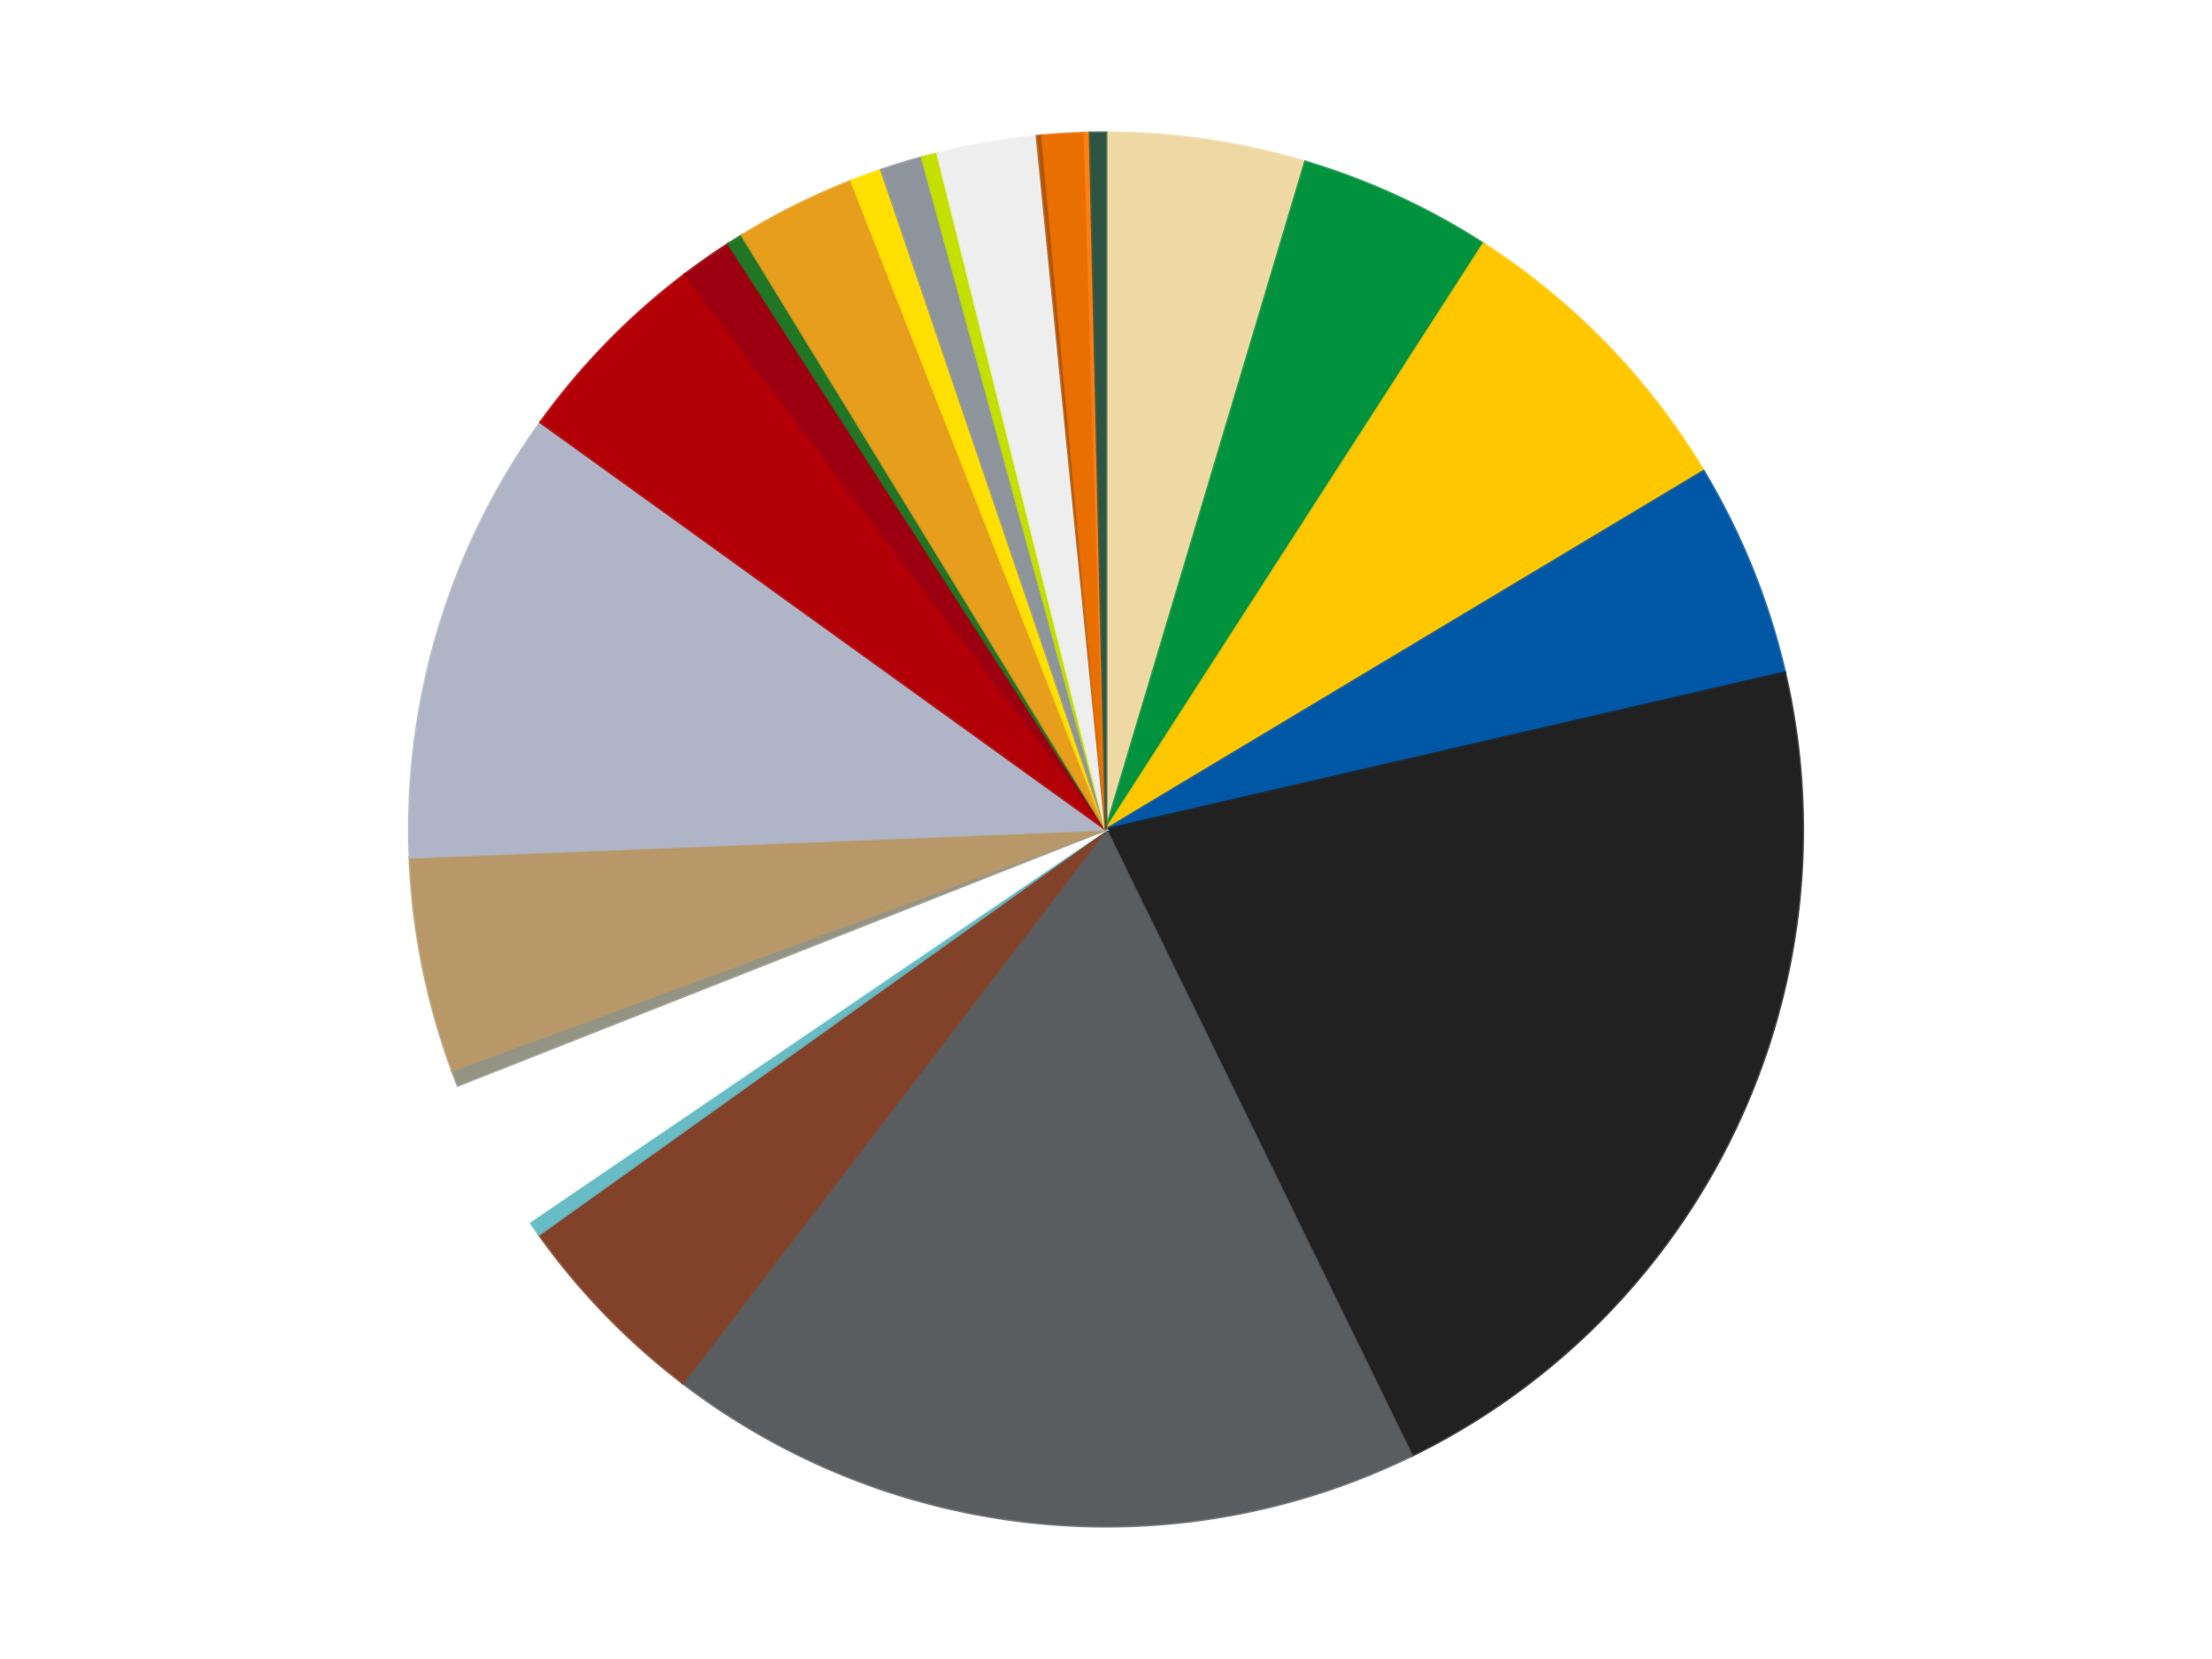
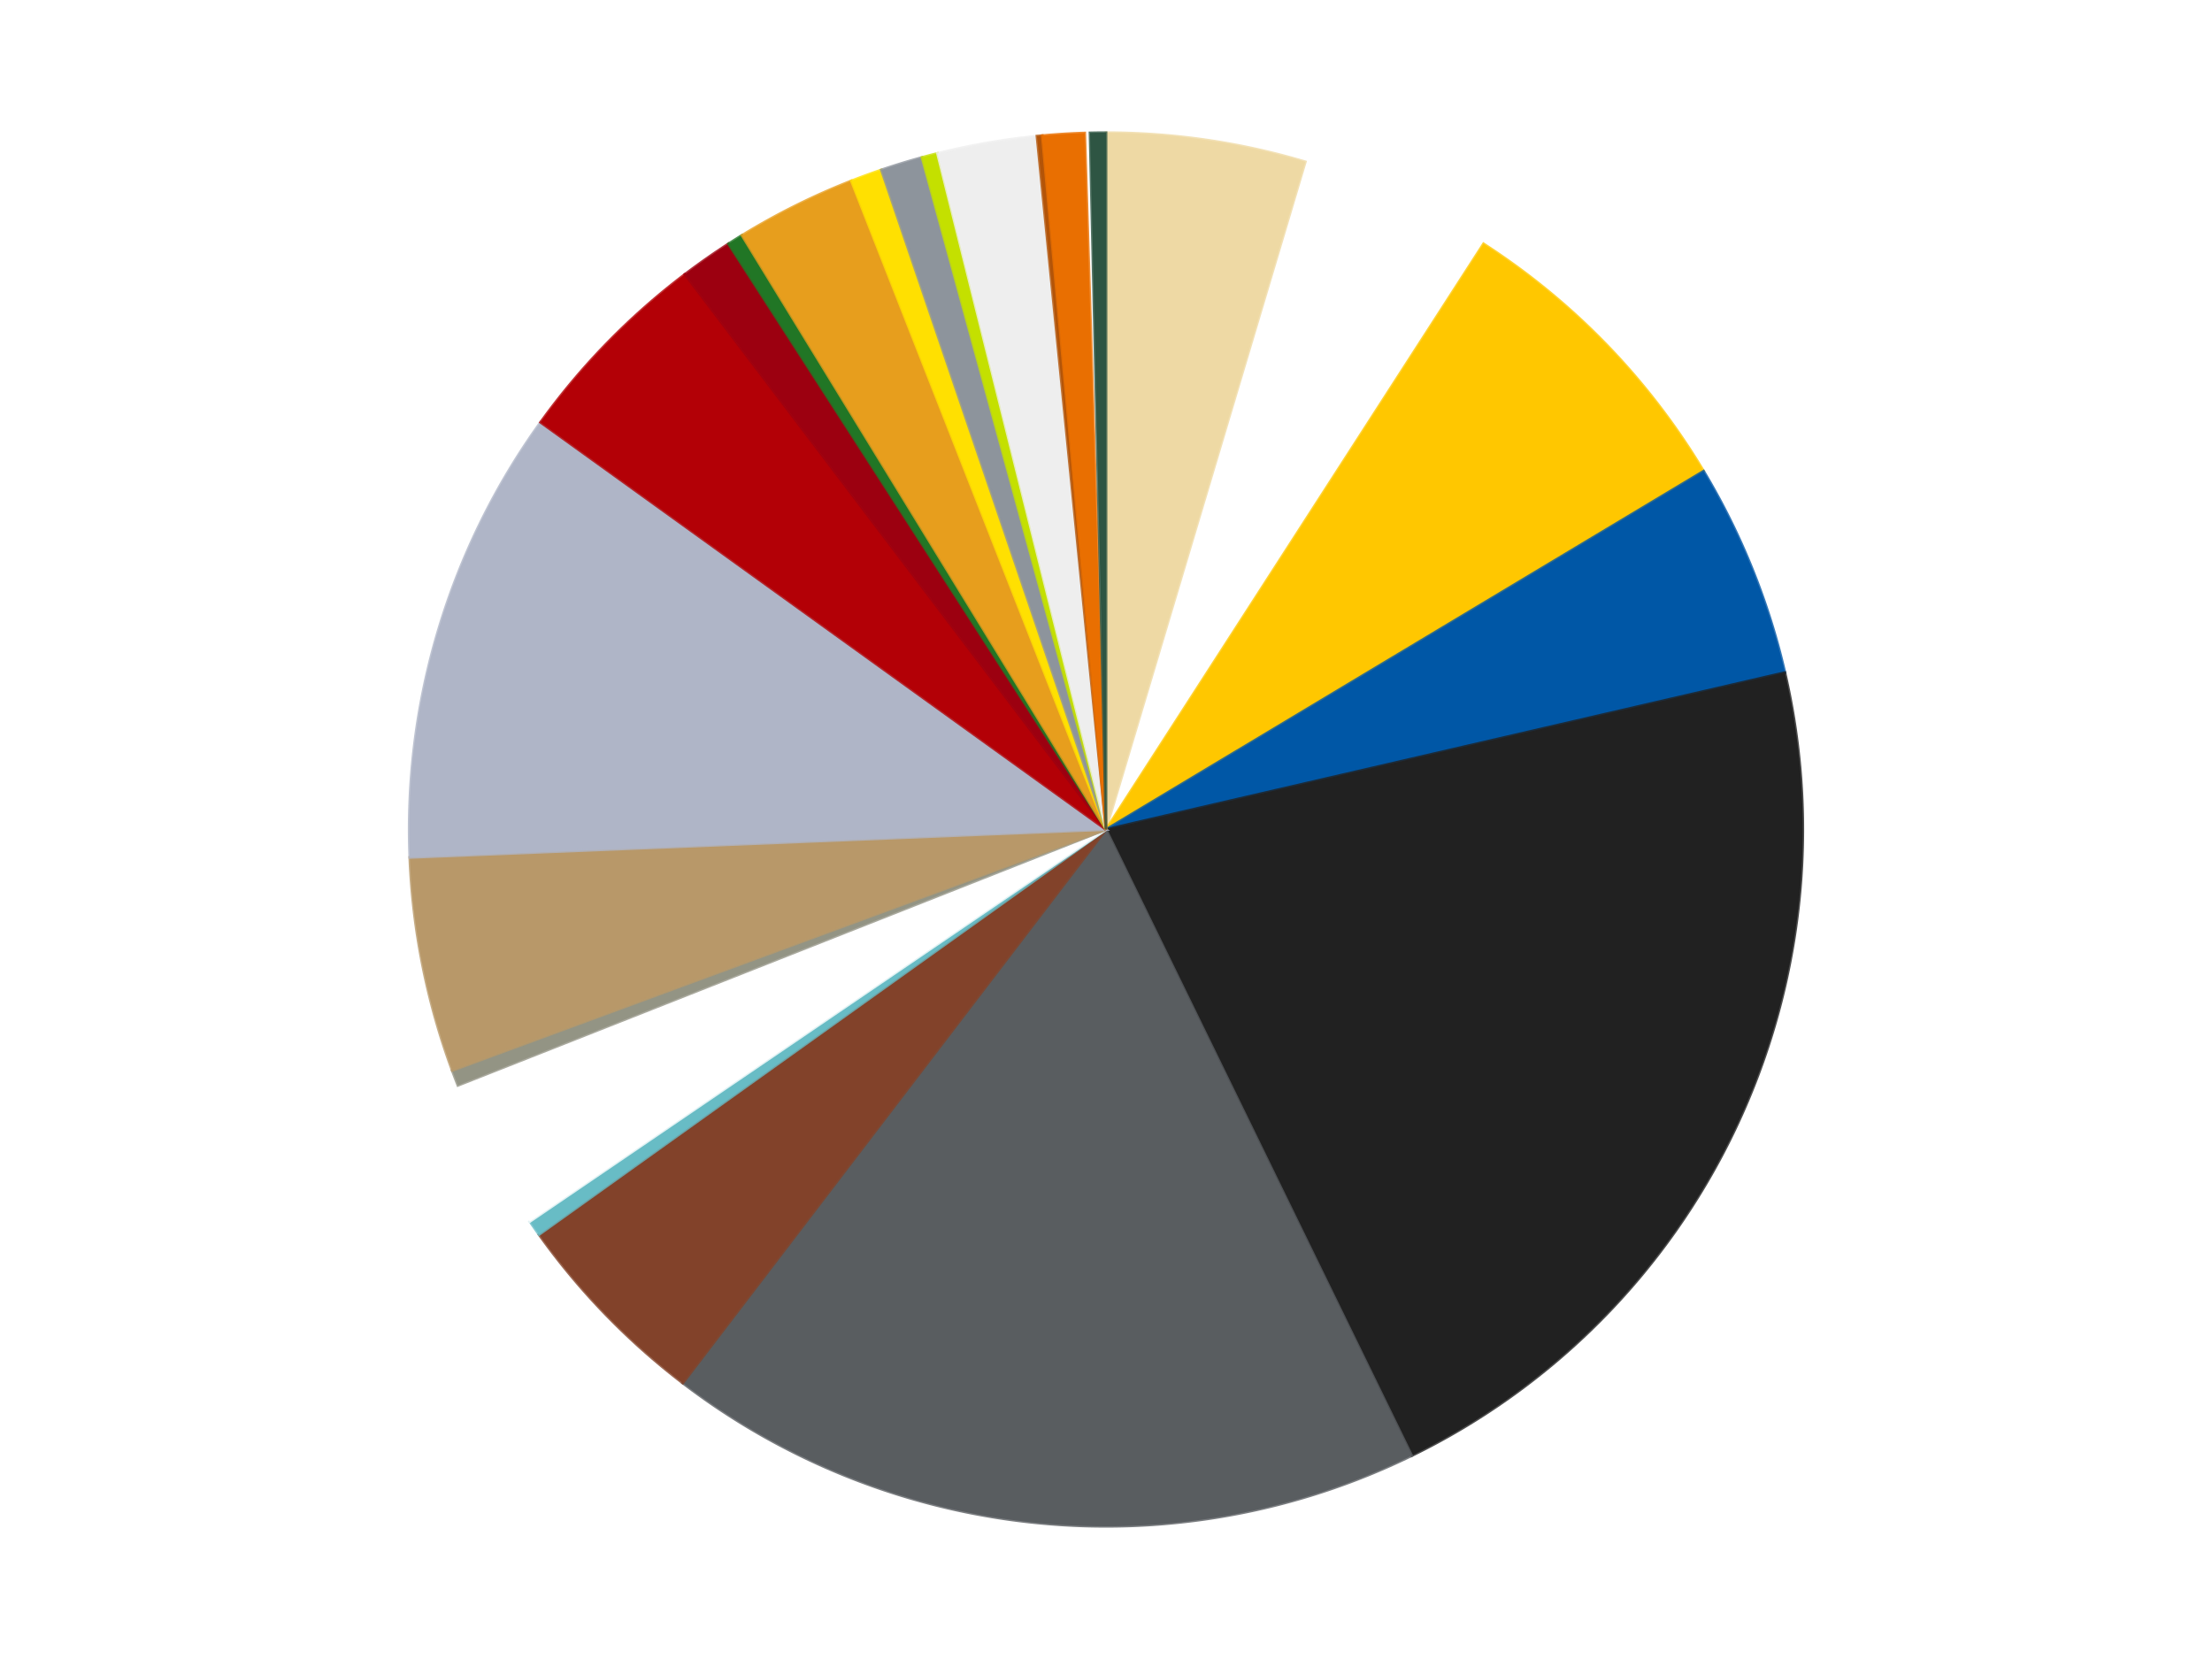
<svg xmlns="http://www.w3.org/2000/svg" xmlns:xlink="http://www.w3.org/1999/xlink" id="chart-ccf5abf3-1796-4eb8-900e-0af4ded32d55" class="pygal-chart" viewBox="0 0 800 600">
  <defs>
    <style type="text/css">#chart-ccf5abf3-1796-4eb8-900e-0af4ded32d55{-webkit-user-select:none;-webkit-font-smoothing:antialiased;font-family:Consolas,"Liberation Mono",Menlo,Courier,monospace}#chart-ccf5abf3-1796-4eb8-900e-0af4ded32d55 .title{font-family:Consolas,"Liberation Mono",Menlo,Courier,monospace;font-size:16px}#chart-ccf5abf3-1796-4eb8-900e-0af4ded32d55 .legends .legend text{font-family:Consolas,"Liberation Mono",Menlo,Courier,monospace;font-size:14px}#chart-ccf5abf3-1796-4eb8-900e-0af4ded32d55 .axis text{font-family:Consolas,"Liberation Mono",Menlo,Courier,monospace;font-size:10px}#chart-ccf5abf3-1796-4eb8-900e-0af4ded32d55 .axis text.major{font-family:Consolas,"Liberation Mono",Menlo,Courier,monospace;font-size:10px}#chart-ccf5abf3-1796-4eb8-900e-0af4ded32d55 .text-overlay text.value{font-family:Consolas,"Liberation Mono",Menlo,Courier,monospace;font-size:16px}#chart-ccf5abf3-1796-4eb8-900e-0af4ded32d55 .text-overlay text.label{font-family:Consolas,"Liberation Mono",Menlo,Courier,monospace;font-size:10px}#chart-ccf5abf3-1796-4eb8-900e-0af4ded32d55 .tooltip{font-family:Consolas,"Liberation Mono",Menlo,Courier,monospace;font-size:14px}#chart-ccf5abf3-1796-4eb8-900e-0af4ded32d55 text.no_data{font-family:Consolas,"Liberation Mono",Menlo,Courier,monospace;font-size:64px}
#chart-ccf5abf3-1796-4eb8-900e-0af4ded32d55{background-color:transparent}#chart-ccf5abf3-1796-4eb8-900e-0af4ded32d55 path,#chart-ccf5abf3-1796-4eb8-900e-0af4ded32d55 line,#chart-ccf5abf3-1796-4eb8-900e-0af4ded32d55 rect,#chart-ccf5abf3-1796-4eb8-900e-0af4ded32d55 circle{-webkit-transition:150ms;-moz-transition:150ms;transition:150ms}#chart-ccf5abf3-1796-4eb8-900e-0af4ded32d55 .graph &gt; .background{fill:transparent}#chart-ccf5abf3-1796-4eb8-900e-0af4ded32d55 .plot &gt; .background{fill:transparent}#chart-ccf5abf3-1796-4eb8-900e-0af4ded32d55 .graph{fill:rgba(0,0,0,.87)}#chart-ccf5abf3-1796-4eb8-900e-0af4ded32d55 text.no_data{fill:rgba(0,0,0,1)}#chart-ccf5abf3-1796-4eb8-900e-0af4ded32d55 .title{fill:rgba(0,0,0,1)}#chart-ccf5abf3-1796-4eb8-900e-0af4ded32d55 .legends .legend text{fill:rgba(0,0,0,.87)}#chart-ccf5abf3-1796-4eb8-900e-0af4ded32d55 .legends .legend:hover text{fill:rgba(0,0,0,1)}#chart-ccf5abf3-1796-4eb8-900e-0af4ded32d55 .axis .line{stroke:rgba(0,0,0,1)}#chart-ccf5abf3-1796-4eb8-900e-0af4ded32d55 .axis .guide.line{stroke:rgba(0,0,0,.54)}#chart-ccf5abf3-1796-4eb8-900e-0af4ded32d55 .axis .major.line{stroke:rgba(0,0,0,.87)}#chart-ccf5abf3-1796-4eb8-900e-0af4ded32d55 .axis text.major{fill:rgba(0,0,0,1)}#chart-ccf5abf3-1796-4eb8-900e-0af4ded32d55 .axis.y .guides:hover .guide.line,#chart-ccf5abf3-1796-4eb8-900e-0af4ded32d55 .line-graph .axis.x .guides:hover .guide.line,#chart-ccf5abf3-1796-4eb8-900e-0af4ded32d55 .stackedline-graph .axis.x .guides:hover .guide.line,#chart-ccf5abf3-1796-4eb8-900e-0af4ded32d55 .xy-graph .axis.x .guides:hover .guide.line{stroke:rgba(0,0,0,1)}#chart-ccf5abf3-1796-4eb8-900e-0af4ded32d55 .axis .guides:hover text{fill:rgba(0,0,0,1)}#chart-ccf5abf3-1796-4eb8-900e-0af4ded32d55 .reactive{fill-opacity:1.0;stroke-opacity:.8;stroke-width:1}#chart-ccf5abf3-1796-4eb8-900e-0af4ded32d55 .ci{stroke:rgba(0,0,0,.87)}#chart-ccf5abf3-1796-4eb8-900e-0af4ded32d55 .reactive.active,#chart-ccf5abf3-1796-4eb8-900e-0af4ded32d55 .active .reactive{fill-opacity:0.6;stroke-opacity:.9;stroke-width:4}#chart-ccf5abf3-1796-4eb8-900e-0af4ded32d55 .ci .reactive.active{stroke-width:1.5}#chart-ccf5abf3-1796-4eb8-900e-0af4ded32d55 .series text{fill:rgba(0,0,0,1)}#chart-ccf5abf3-1796-4eb8-900e-0af4ded32d55 .tooltip rect{fill:transparent;stroke:rgba(0,0,0,1);-webkit-transition:opacity 150ms;-moz-transition:opacity 150ms;transition:opacity 150ms}#chart-ccf5abf3-1796-4eb8-900e-0af4ded32d55 .tooltip .label{fill:rgba(0,0,0,.87)}#chart-ccf5abf3-1796-4eb8-900e-0af4ded32d55 .tooltip .label{fill:rgba(0,0,0,.87)}#chart-ccf5abf3-1796-4eb8-900e-0af4ded32d55 .tooltip .legend{font-size:.8em;fill:rgba(0,0,0,.54)}#chart-ccf5abf3-1796-4eb8-900e-0af4ded32d55 .tooltip .x_label{font-size:.6em;fill:rgba(0,0,0,1)}#chart-ccf5abf3-1796-4eb8-900e-0af4ded32d55 .tooltip .xlink{font-size:.5em;text-decoration:underline}#chart-ccf5abf3-1796-4eb8-900e-0af4ded32d55 .tooltip .value{font-size:1.5em}#chart-ccf5abf3-1796-4eb8-900e-0af4ded32d55 .bound{font-size:.5em}#chart-ccf5abf3-1796-4eb8-900e-0af4ded32d55 .max-value{font-size:.75em;fill:rgba(0,0,0,.54)}#chart-ccf5abf3-1796-4eb8-900e-0af4ded32d55 .map-element{fill:transparent;stroke:rgba(0,0,0,.54) !important}#chart-ccf5abf3-1796-4eb8-900e-0af4ded32d55 .map-element .reactive{fill-opacity:inherit;stroke-opacity:inherit}#chart-ccf5abf3-1796-4eb8-900e-0af4ded32d55 .color-0,#chart-ccf5abf3-1796-4eb8-900e-0af4ded32d55 .color-0 a:visited{stroke:#f44336;fill:#f44336}#chart-ccf5abf3-1796-4eb8-900e-0af4ded32d55 .color-1,#chart-ccf5abf3-1796-4eb8-900e-0af4ded32d55 .color-1 a:visited{stroke:#3f51b5;fill:#3f51b5}#chart-ccf5abf3-1796-4eb8-900e-0af4ded32d55 .color-2,#chart-ccf5abf3-1796-4eb8-900e-0af4ded32d55 .color-2 a:visited{stroke:#009688;fill:#009688}#chart-ccf5abf3-1796-4eb8-900e-0af4ded32d55 .color-3,#chart-ccf5abf3-1796-4eb8-900e-0af4ded32d55 .color-3 a:visited{stroke:#ffc107;fill:#ffc107}#chart-ccf5abf3-1796-4eb8-900e-0af4ded32d55 .color-4,#chart-ccf5abf3-1796-4eb8-900e-0af4ded32d55 .color-4 a:visited{stroke:#ff5722;fill:#ff5722}#chart-ccf5abf3-1796-4eb8-900e-0af4ded32d55 .color-5,#chart-ccf5abf3-1796-4eb8-900e-0af4ded32d55 .color-5 a:visited{stroke:#9c27b0;fill:#9c27b0}#chart-ccf5abf3-1796-4eb8-900e-0af4ded32d55 .color-6,#chart-ccf5abf3-1796-4eb8-900e-0af4ded32d55 .color-6 a:visited{stroke:#03a9f4;fill:#03a9f4}#chart-ccf5abf3-1796-4eb8-900e-0af4ded32d55 .color-7,#chart-ccf5abf3-1796-4eb8-900e-0af4ded32d55 .color-7 a:visited{stroke:#8bc34a;fill:#8bc34a}#chart-ccf5abf3-1796-4eb8-900e-0af4ded32d55 .color-8,#chart-ccf5abf3-1796-4eb8-900e-0af4ded32d55 .color-8 a:visited{stroke:#ff9800;fill:#ff9800}#chart-ccf5abf3-1796-4eb8-900e-0af4ded32d55 .color-9,#chart-ccf5abf3-1796-4eb8-900e-0af4ded32d55 .color-9 a:visited{stroke:#e91e63;fill:#e91e63}#chart-ccf5abf3-1796-4eb8-900e-0af4ded32d55 .color-10,#chart-ccf5abf3-1796-4eb8-900e-0af4ded32d55 .color-10 a:visited{stroke:#2196f3;fill:#2196f3}#chart-ccf5abf3-1796-4eb8-900e-0af4ded32d55 .color-11,#chart-ccf5abf3-1796-4eb8-900e-0af4ded32d55 .color-11 a:visited{stroke:#4caf50;fill:#4caf50}#chart-ccf5abf3-1796-4eb8-900e-0af4ded32d55 .color-12,#chart-ccf5abf3-1796-4eb8-900e-0af4ded32d55 .color-12 a:visited{stroke:#ffeb3b;fill:#ffeb3b}#chart-ccf5abf3-1796-4eb8-900e-0af4ded32d55 .color-13,#chart-ccf5abf3-1796-4eb8-900e-0af4ded32d55 .color-13 a:visited{stroke:#673ab7;fill:#673ab7}#chart-ccf5abf3-1796-4eb8-900e-0af4ded32d55 .color-14,#chart-ccf5abf3-1796-4eb8-900e-0af4ded32d55 .color-14 a:visited{stroke:#00bcd4;fill:#00bcd4}#chart-ccf5abf3-1796-4eb8-900e-0af4ded32d55 .color-15,#chart-ccf5abf3-1796-4eb8-900e-0af4ded32d55 .color-15 a:visited{stroke:#cddc39;fill:#cddc39}#chart-ccf5abf3-1796-4eb8-900e-0af4ded32d55 .color-16,#chart-ccf5abf3-1796-4eb8-900e-0af4ded32d55 .color-16 a:visited{stroke:#9e9e9e;fill:#9e9e9e}#chart-ccf5abf3-1796-4eb8-900e-0af4ded32d55 .color-17,#chart-ccf5abf3-1796-4eb8-900e-0af4ded32d55 .color-17 a:visited{stroke:#607d8b;fill:#607d8b}#chart-ccf5abf3-1796-4eb8-900e-0af4ded32d55 .color-18,#chart-ccf5abf3-1796-4eb8-900e-0af4ded32d55 .color-18 a:visited{stroke:#7b0f07;fill:#7b0f07}#chart-ccf5abf3-1796-4eb8-900e-0af4ded32d55 .color-19,#chart-ccf5abf3-1796-4eb8-900e-0af4ded32d55 .color-19 a:visited{stroke:#141938;fill:#141938}#chart-ccf5abf3-1796-4eb8-900e-0af4ded32d55 .color-20,#chart-ccf5abf3-1796-4eb8-900e-0af4ded32d55 .color-20 a:visited{stroke:#000000;fill:#000000}#chart-ccf5abf3-1796-4eb8-900e-0af4ded32d55 .color-21,#chart-ccf5abf3-1796-4eb8-900e-0af4ded32d55 .color-21 a:visited{stroke:#5e4600;fill:#5e4600}#chart-ccf5abf3-1796-4eb8-900e-0af4ded32d55 .color-22,#chart-ccf5abf3-1796-4eb8-900e-0af4ded32d55 .color-22 a:visited{stroke:#791d00;fill:#791d00}#chart-ccf5abf3-1796-4eb8-900e-0af4ded32d55 .color-23,#chart-ccf5abf3-1796-4eb8-900e-0af4ded32d55 .color-23 a:visited{stroke:#220826;fill:#220826}#chart-ccf5abf3-1796-4eb8-900e-0af4ded32d55 .text-overlay .color-0 text{fill:black}#chart-ccf5abf3-1796-4eb8-900e-0af4ded32d55 .text-overlay .color-1 text{fill:black}#chart-ccf5abf3-1796-4eb8-900e-0af4ded32d55 .text-overlay .color-2 text{fill:black}#chart-ccf5abf3-1796-4eb8-900e-0af4ded32d55 .text-overlay .color-3 text{fill:black}#chart-ccf5abf3-1796-4eb8-900e-0af4ded32d55 .text-overlay .color-4 text{fill:black}#chart-ccf5abf3-1796-4eb8-900e-0af4ded32d55 .text-overlay .color-5 text{fill:black}#chart-ccf5abf3-1796-4eb8-900e-0af4ded32d55 .text-overlay .color-6 text{fill:black}#chart-ccf5abf3-1796-4eb8-900e-0af4ded32d55 .text-overlay .color-7 text{fill:black}#chart-ccf5abf3-1796-4eb8-900e-0af4ded32d55 .text-overlay .color-8 text{fill:black}#chart-ccf5abf3-1796-4eb8-900e-0af4ded32d55 .text-overlay .color-9 text{fill:black}#chart-ccf5abf3-1796-4eb8-900e-0af4ded32d55 .text-overlay .color-10 text{fill:black}#chart-ccf5abf3-1796-4eb8-900e-0af4ded32d55 .text-overlay .color-11 text{fill:black}#chart-ccf5abf3-1796-4eb8-900e-0af4ded32d55 .text-overlay .color-12 text{fill:black}#chart-ccf5abf3-1796-4eb8-900e-0af4ded32d55 .text-overlay .color-13 text{fill:black}#chart-ccf5abf3-1796-4eb8-900e-0af4ded32d55 .text-overlay .color-14 text{fill:black}#chart-ccf5abf3-1796-4eb8-900e-0af4ded32d55 .text-overlay .color-15 text{fill:black}#chart-ccf5abf3-1796-4eb8-900e-0af4ded32d55 .text-overlay .color-16 text{fill:black}#chart-ccf5abf3-1796-4eb8-900e-0af4ded32d55 .text-overlay .color-17 text{fill:black}#chart-ccf5abf3-1796-4eb8-900e-0af4ded32d55 .text-overlay .color-18 text{fill:black}#chart-ccf5abf3-1796-4eb8-900e-0af4ded32d55 .text-overlay .color-19 text{fill:white}#chart-ccf5abf3-1796-4eb8-900e-0af4ded32d55 .text-overlay .color-20 text{fill:white}#chart-ccf5abf3-1796-4eb8-900e-0af4ded32d55 .text-overlay .color-21 text{fill:black}#chart-ccf5abf3-1796-4eb8-900e-0af4ded32d55 .text-overlay .color-22 text{fill:black}#chart-ccf5abf3-1796-4eb8-900e-0af4ded32d55 .text-overlay .color-23 text{fill:white}
#chart-ccf5abf3-1796-4eb8-900e-0af4ded32d55 text.no_data{text-anchor:middle}#chart-ccf5abf3-1796-4eb8-900e-0af4ded32d55 .guide.line{fill:none}#chart-ccf5abf3-1796-4eb8-900e-0af4ded32d55 .centered{text-anchor:middle}#chart-ccf5abf3-1796-4eb8-900e-0af4ded32d55 .title{text-anchor:middle}#chart-ccf5abf3-1796-4eb8-900e-0af4ded32d55 .legends .legend text{fill-opacity:1}#chart-ccf5abf3-1796-4eb8-900e-0af4ded32d55 .axis.x text{text-anchor:middle}#chart-ccf5abf3-1796-4eb8-900e-0af4ded32d55 .axis.x:not(.web) text[transform]{text-anchor:start}#chart-ccf5abf3-1796-4eb8-900e-0af4ded32d55 .axis.x:not(.web) text[transform].backwards{text-anchor:end}#chart-ccf5abf3-1796-4eb8-900e-0af4ded32d55 .axis.y text{text-anchor:end}#chart-ccf5abf3-1796-4eb8-900e-0af4ded32d55 .axis.y text[transform].backwards{text-anchor:start}#chart-ccf5abf3-1796-4eb8-900e-0af4ded32d55 .axis.y2 text{text-anchor:start}#chart-ccf5abf3-1796-4eb8-900e-0af4ded32d55 .axis.y2 text[transform].backwards{text-anchor:end}#chart-ccf5abf3-1796-4eb8-900e-0af4ded32d55 .axis .guide.line{stroke-dasharray:4,4;stroke:black}#chart-ccf5abf3-1796-4eb8-900e-0af4ded32d55 .axis .major.guide.line{stroke-dasharray:6,6;stroke:black}#chart-ccf5abf3-1796-4eb8-900e-0af4ded32d55 .horizontal .axis.y .guide.line,#chart-ccf5abf3-1796-4eb8-900e-0af4ded32d55 .horizontal .axis.y2 .guide.line,#chart-ccf5abf3-1796-4eb8-900e-0af4ded32d55 .vertical .axis.x .guide.line{opacity:0}#chart-ccf5abf3-1796-4eb8-900e-0af4ded32d55 .horizontal .axis.always_show .guide.line,#chart-ccf5abf3-1796-4eb8-900e-0af4ded32d55 .vertical .axis.always_show .guide.line{opacity:1 !important}#chart-ccf5abf3-1796-4eb8-900e-0af4ded32d55 .axis.y .guides:hover .guide.line,#chart-ccf5abf3-1796-4eb8-900e-0af4ded32d55 .axis.y2 .guides:hover .guide.line,#chart-ccf5abf3-1796-4eb8-900e-0af4ded32d55 .axis.x .guides:hover .guide.line{opacity:1}#chart-ccf5abf3-1796-4eb8-900e-0af4ded32d55 .axis .guides:hover text{opacity:1}#chart-ccf5abf3-1796-4eb8-900e-0af4ded32d55 .nofill{fill:none}#chart-ccf5abf3-1796-4eb8-900e-0af4ded32d55 .subtle-fill{fill-opacity:.2}#chart-ccf5abf3-1796-4eb8-900e-0af4ded32d55 .dot{stroke-width:1px;fill-opacity:1;stroke-opacity:1}#chart-ccf5abf3-1796-4eb8-900e-0af4ded32d55 .dot.active{stroke-width:5px}#chart-ccf5abf3-1796-4eb8-900e-0af4ded32d55 .dot.negative{fill:transparent}#chart-ccf5abf3-1796-4eb8-900e-0af4ded32d55 text,#chart-ccf5abf3-1796-4eb8-900e-0af4ded32d55 tspan{stroke:none !important}#chart-ccf5abf3-1796-4eb8-900e-0af4ded32d55 .series text.active{opacity:1}#chart-ccf5abf3-1796-4eb8-900e-0af4ded32d55 .tooltip rect{fill-opacity:.95;stroke-width:.5}#chart-ccf5abf3-1796-4eb8-900e-0af4ded32d55 .tooltip text{fill-opacity:1}#chart-ccf5abf3-1796-4eb8-900e-0af4ded32d55 .showable{visibility:hidden}#chart-ccf5abf3-1796-4eb8-900e-0af4ded32d55 .showable.shown{visibility:visible}#chart-ccf5abf3-1796-4eb8-900e-0af4ded32d55 .gauge-background{fill:rgba(229,229,229,1);stroke:none}#chart-ccf5abf3-1796-4eb8-900e-0af4ded32d55 .bg-lines{stroke:transparent;stroke-width:2px}</style>
    <script type="text/javascript">window.pygal = window.pygal || {};window.pygal.config = window.pygal.config || {};window.pygal.config['ccf5abf3-1796-4eb8-900e-0af4ded32d55'] = {"allow_interruptions": false, "box_mode": "extremes", "classes": ["pygal-chart"], "css": ["file://style.css", "file://graph.css"], "defs": [], "disable_xml_declaration": false, "dots_size": 2.5, "dynamic_print_values": false, "explicit_size": false, "fill": false, "force_uri_protocol": "https", "formatter": null, "half_pie": false, "height": 600, "include_x_axis": false, "inner_radius": 0, "interpolate": null, "interpolation_parameters": {}, "interpolation_precision": 250, "inverse_y_axis": false, "js": ["//kozea.github.io/pygal.js/2.0.x/pygal-tooltips.min.js"], "legend_at_bottom": false, "legend_at_bottom_columns": null, "legend_box_size": 12, "logarithmic": false, "margin": 20, "margin_bottom": null, "margin_left": null, "margin_right": null, "margin_top": null, "max_scale": 16, "min_scale": 4, "missing_value_fill_truncation": "x", "no_data_text": "No data", "no_prefix": false, "order_min": null, "pretty_print": false, "print_labels": false, "print_values": false, "print_values_position": "center", "print_zeroes": true, "range": null, "rounded_bars": null, "secondary_range": null, "show_dots": true, "show_legend": false, "show_minor_x_labels": true, "show_minor_y_labels": true, "show_only_major_dots": false, "show_x_guides": false, "show_x_labels": true, "show_y_guides": true, "show_y_labels": true, "spacing": 10, "stack_from_top": false, "strict": false, "stroke": true, "stroke_style": null, "style": {"background": "transparent", "ci_colors": [], "colors": ["#F44336", "#3F51B5", "#009688", "#FFC107", "#FF5722", "#9C27B0", "#03A9F4", "#8BC34A", "#FF9800", "#E91E63", "#2196F3", "#4CAF50", "#FFEB3B", "#673AB7", "#00BCD4", "#CDDC39", "#9E9E9E", "#607D8B"], "dot_opacity": "1", "font_family": "Consolas, \"Liberation Mono\", Menlo, Courier, monospace", "foreground": "rgba(0, 0, 0, .87)", "foreground_strong": "rgba(0, 0, 0, 1)", "foreground_subtle": "rgba(0, 0, 0, .54)", "guide_stroke_color": "black", "guide_stroke_dasharray": "4,4", "label_font_family": "Consolas, \"Liberation Mono\", Menlo, Courier, monospace", "label_font_size": 10, "legend_font_family": "Consolas, \"Liberation Mono\", Menlo, Courier, monospace", "legend_font_size": 14, "major_guide_stroke_color": "black", "major_guide_stroke_dasharray": "6,6", "major_label_font_family": "Consolas, \"Liberation Mono\", Menlo, Courier, monospace", "major_label_font_size": 10, "no_data_font_family": "Consolas, \"Liberation Mono\", Menlo, Courier, monospace", "no_data_font_size": 64, "opacity": "1.0", "opacity_hover": "0.6", "plot_background": "transparent", "stroke_opacity": ".8", "stroke_opacity_hover": ".9", "stroke_width": "1", "stroke_width_hover": "4", "title_font_family": "Consolas, \"Liberation Mono\", Menlo, Courier, monospace", "title_font_size": 16, "tooltip_font_family": "Consolas, \"Liberation Mono\", Menlo, Courier, monospace", "tooltip_font_size": 14, "transition": "150ms", "value_background": "rgba(229, 229, 229, 1)", "value_colors": [], "value_font_family": "Consolas, \"Liberation Mono\", Menlo, Courier, monospace", "value_font_size": 16, "value_label_font_family": "Consolas, \"Liberation Mono\", Menlo, Courier, monospace", "value_label_font_size": 10}, "title": null, "tooltip_border_radius": 0, "tooltip_fancy_mode": true, "truncate_label": null, "truncate_legend": null, "width": 800, "x_label_rotation": 0, "x_labels": null, "x_labels_major": null, "x_labels_major_count": null, "x_labels_major_every": null, "x_title": null, "xrange": null, "y_label_rotation": 0, "y_labels": null, "y_labels_major": null, "y_labels_major_count": null, "y_labels_major_every": null, "y_title": null, "zero": 0, "legends": ["Tan", "Green", "Bright Light Orange", "Blue", "Black", "Dark Bluish Gray", "Reddish Brown", "Trans-Light Blue", "White", "Trans-Black", "Dark Tan", "Light Bluish Gray", "Red", "Trans-Red", "Trans-Green", "Pearl Gold", "Yellow", "Flat Silver", "Lime", "Trans-Clear", "Dark Orange", "Trans-Orange", "Orange", "Dark Green"]}</script>
    <script type="text/javascript" xlink:href="https://kozea.github.io/pygal.js/2.0.x/pygal-tooltips.min.js" />
  </defs>
  <title>Pygal</title>
  <g class="graph pie-graph vertical">
    <rect x="0" y="0" width="800" height="600" class="background" />
    <g transform="translate(20, 20)" class="plot">
      <rect x="0" y="0" width="760" height="560" class="background" />
      <g class="series serie-0 color-0">
        <g class="slices">
          <g class="slice" style="fill: #EED9A4; stroke: #EED9A4">
            <path d="M380 28 A252 252 0 0 1 452.087 38.531 L380 280 A0 0 0 0 0 380 280 z" class="slice reactive tooltip-trigger" />
            <desc class="value">38</desc>
            <desc class="x centered">398.212942148718</desc>
            <desc class="y centered">155.32326304282964</desc>
          </g>
        </g>
      </g>
      <g class="series serie-1 color-1">
        <g class="slices">
          <g class="slice" style="fill: #00923D; stroke: #00923D">
-             <path d="M452.087 38.531 A252 252 0 0 1 516.536 68.193 L380 280 A0 0 0 0 0 380 280 z" class="slice reactive tooltip-trigger" />
            <desc class="value">37</desc>
            <desc class="x centered">432.6801380480302</desc>
            <desc class="y centered">165.54126046806</desc>
          </g>
        </g>
      </g>
      <g class="series serie-2 color-2">
        <g class="slices">
          <g class="slice" style="fill: #FFC700; stroke: #FFC700">
            <path d="M516.536 68.193 A252 252 0 0 1 596.124 150.407 L380 280 A0 0 0 0 0 380 280 z" class="slice reactive tooltip-trigger" />
            <desc class="value">60</desc>
            <desc class="x centered">470.52908805046974</desc>
            <desc class="y centered">192.3616281715007</desc>
          </g>
        </g>
      </g>
      <g class="series serie-3 color-3">
        <g class="slices">
          <g class="slice" style="fill: #0057A6; stroke: #0057A6">
            <path d="M596.124 150.407 A252 252 0 0 1 625.528 223.255 L380 280 A0 0 0 0 0 380 280 z" class="slice reactive tooltip-trigger" />
            <desc class="value">41</desc>
            <desc class="x centered">496.84117455969266</desc>
            <desc class="y centered">232.83921197105138</desc>
          </g>
        </g>
      </g>
      <g class="series serie-4 color-4">
        <g class="slices">
          <g class="slice" style="fill: #212121; stroke: #212121">
            <path d="M625.528 223.255 A252 252 0 0 1 490.575 506.445 L380 280 A0 0 0 0 0 380 280 z" class="slice reactive tooltip-trigger" />
            <desc class="value">176</desc>
            <desc class="x centered">493.74471974665477</desc>
            <desc class="y centered">334.2046006327412</desc>
          </g>
        </g>
      </g>
      <g class="series serie-5 color-5">
        <g class="slices">
          <g class="slice" style="fill: #595D60; stroke: #595D60">
            <path d="M490.575 506.445 A252 252 0 0 1 226.942 480.193 L380 280 A0 0 0 0 0 380 280 z" class="slice reactive tooltip-trigger" />
            <desc class="value">145</desc>
            <desc class="x centered">367.5152252208087</desc>
            <desc class="y centered">405.37994416457866</desc>
          </g>
        </g>
      </g>
      <g class="series serie-6 color-6">
        <g class="slices">
          <g class="slice" style="fill: #82422A; stroke: #82422A">
            <path d="M226.942 480.193 A252 252 0 0 1 174.947 426.483 L380 280 A0 0 0 0 0 380 280 z" class="slice reactive tooltip-trigger" />
            <desc class="value">39</desc>
            <desc class="x centered">289.4709119495303</desc>
            <desc class="y centered">367.6383718284994</desc>
          </g>
        </g>
      </g>
      <g class="series serie-7 color-7">
        <g class="slices">
          <g class="slice" style="fill: #68BCC5; stroke: #68BCC5">
            <path d="M174.947 426.483 A252 252 0 0 1 171.646 421.748 L380 280 A0 0 0 0 0 380 280 z" class="slice reactive tooltip-trigger" />
            <desc class="value">3</desc>
            <desc class="x centered">276.64145144154037</desc>
            <desc class="y centered">352.0625453331239</desc>
          </g>
        </g>
      </g>
      <g class="series serie-8 color-8">
        <g class="slices">
          <g class="slice" style="fill: #FFFFFF; stroke: #FFFFFF">
            <path d="M171.646 421.748 A252 252 0 0 1 145.604 372.535 L380 280 A0 0 0 0 0 380 280 z" class="slice reactive tooltip-trigger" />
            <desc class="value">29</desc>
            <desc class="x centered">268.63090503612915</desc>
            <desc class="y centered">338.9315254081236</desc>
          </g>
        </g>
      </g>
      <g class="series serie-9 color-9">
        <g class="slices">
          <g class="slice" style="fill: #939484; stroke: #939484">
            <path d="M145.604 372.535 A252 252 0 0 1 143.547 367.143 L380 280 A0 0 0 0 0 380 280 z" class="slice reactive tooltip-trigger" />
            <desc class="value">3</desc>
            <desc class="x centered">262.2800397109953</desc>
            <desc class="y centered">324.9222767628173</desc>
          </g>
        </g>
      </g>
      <g class="series serie-10 color-10">
        <g class="slices">
          <g class="slice" style="fill: #B89869; stroke: #B89869">
            <path d="M143.547 367.143 A252 252 0 0 1 128.202 290.098 L380 280 A0 0 0 0 0 380 280 z" class="slice reactive tooltip-trigger" />
            <desc class="value">41</desc>
            <desc class="x centered">256.4269227581957</desc>
            <desc class="y centered">304.6108630687967</desc>
          </g>
        </g>
      </g>
      <g class="series serie-11 color-11">
        <g class="slices">
          <g class="slice" style="fill: #AFB5C7; stroke: #AFB5C7">
            <path d="M128.202 290.098 A252 252 0 0 1 175.508 132.735 L380 280 A0 0 0 0 0 380 280 z" class="slice reactive tooltip-trigger" />
            <desc class="value">87</desc>
            <desc class="x centered">259.3342711126197</desc>
            <desc class="y centered">243.72629227557175</desc>
          </g>
        </g>
      </g>
      <g class="series serie-12 color-12">
        <g class="slices">
          <g class="slice" style="fill: #B30006; stroke: #B30006">
            <path d="M175.508 132.735 A252 252 0 0 1 227.707 79.224 L380 280 A0 0 0 0 0 380 280 z" class="slice reactive tooltip-trigger" />
            <desc class="value">39</desc>
            <desc class="x centered">289.80610784088293</desc>
            <desc class="y centered">192.01669580432002</desc>
          </g>
        </g>
      </g>
      <g class="series serie-13 color-13">
        <g class="slices">
          <g class="slice" style="fill: #9C0010; stroke: #9C0010">
            <path d="M227.707 79.224 A252 252 0 0 1 243.464 68.193 L380 280 A0 0 0 0 0 380 280 z" class="slice reactive tooltip-trigger" />
            <desc class="value">10</desc>
            <desc class="x centered">307.7403135902523</desc>
            <desc class="y centered">176.77917981354284</desc>
          </g>
        </g>
      </g>
      <g class="series serie-14 color-14">
        <g class="slices">
          <g class="slice" style="fill: #217625; stroke: #217625">
            <path d="M243.464 68.193 A252 252 0 0 1 248.351 65.122 L380 280 A0 0 0 0 0 380 280 z" class="slice reactive tooltip-trigger" />
            <desc class="value">3</desc>
            <desc class="x centered">312.9494142902681</desc>
            <desc class="y centered">173.3218909242299</desc>
          </g>
        </g>
      </g>
      <g class="series serie-15 color-15">
        <g class="slices">
          <g class="slice" style="fill: #E79E1D; stroke: #E79E1D">
            <path d="M248.351 65.122 A252 252 0 0 1 287.913 45.428 L380 280 A0 0 0 0 0 380 280 z" class="slice reactive tooltip-trigger" />
            <desc class="value">23</desc>
            <desc class="x centered">323.84963073962325</desc>
            <desc class="y centered">167.20312046903365</desc>
          </g>
        </g>
      </g>
      <g class="series serie-16 color-16">
        <g class="slices">
          <g class="slice" style="fill: #FFE001; stroke: #FFE001">
            <path d="M287.913 45.428 A252 252 0 0 1 298.751 41.457 L380 280 A0 0 0 0 0 380 280 z" class="slice reactive tooltip-trigger" />
            <desc class="value">6</desc>
            <desc class="x centered">336.6544664458235</desc>
            <desc class="y centered">161.6903861856368</desc>
          </g>
        </g>
      </g>
      <g class="series serie-17 color-17">
        <g class="slices">
          <g class="slice" style="fill: #8D949C; stroke: #8D949C">
            <path d="M298.751 41.457 A252 252 0 0 1 313.462 36.943 L380 280 A0 0 0 0 0 380 280 z" class="slice reactive tooltip-trigger" />
            <desc class="value">8</desc>
            <desc class="x centered">343.03597469668944</desc>
            <desc class="y centered">159.54394646437973</desc>
          </g>
        </g>
      </g>
      <g class="series serie-18 color-18">
        <g class="slices">
          <g class="slice" style="fill: #C4E000; stroke: #C4E000">
            <path d="M313.462 36.943 A252 252 0 0 1 319.046 35.483 L380 280 A0 0 0 0 0 380 280 z" class="slice reactive tooltip-trigger" />
            <desc class="value">3</desc>
            <desc class="x centered">348.1249829964022</desc>
            <desc class="y centered">158.09846887335522</desc>
          </g>
        </g>
      </g>
      <g class="series serie-19 color-19">
        <g class="slices">
          <g class="slice" style="fill: #EEEEEE; stroke: #EEEEEE">
            <path d="M319.046 35.483 A252 252 0 0 1 355.03 29.24 L380 280 A0 0 0 0 0 380 280 z" class="slice reactive tooltip-trigger" />
            <desc class="value">19</desc>
            <desc class="x centered">358.4625043056102</desc>
            <desc class="y centered">155.85437470770813</desc>
          </g>
        </g>
      </g>
      <g class="series serie-20 color-20">
        <g class="slices">
          <g class="slice" style="fill: #B35408; stroke: #B35408">
            <path d="M355.03 29.24 A252 252 0 0 1 356.946 29.057 L380 280 A0 0 0 0 0 380 280 z" class="slice reactive tooltip-trigger" />
            <desc class="value">1</desc>
            <desc class="x centered">367.9939209862415</desc>
            <desc class="y centered">154.57331198379114</desc>
          </g>
        </g>
      </g>
      <g class="series serie-21 color-21">
        <g class="slices">
          <g class="slice" style="fill: #E96F01; stroke: #E96F01">
            <path d="M356.946 29.057 A252 252 0 0 1 372.306 28.117 L380 280 A0 0 0 0 0 380 280 z" class="slice reactive tooltip-trigger" />
            <desc class="value">8</desc>
            <desc class="x centered">372.3092175628223</desc>
            <desc class="y centered">154.23493384288307</desc>
          </g>
        </g>
      </g>
      <g class="series serie-22 color-22">
        <g class="slices">
          <g class="slice" style="fill: #FF7E14; stroke: #FF7E14">
-             <path d="M372.306 28.117 A252 252 0 0 1 374.229 28.066 L380 280 A0 0 0 0 0 380 280 z" class="slice reactive tooltip-trigger" />
            <desc class="value">1</desc>
            <desc class="x centered">376.6335905242803</desc>
            <desc class="y centered">154.0449791106294</desc>
          </g>
        </g>
      </g>
      <g class="series serie-23 color-23">
        <g class="slices">
          <g class="slice" style="fill: #2E5543; stroke: #2E5543">
            <path d="M374.229 28.066 A252 252 0 0 1 380 28 L380 280 A0 0 0 0 0 380 280 z" class="slice reactive tooltip-trigger" />
            <desc class="value">3</desc>
            <desc class="x centered">378.5571129191839</desc>
            <desc class="y centered">154.00826187058132</desc>
          </g>
        </g>
      </g>
    </g>
    <g class="titles" />
    <g transform="translate(20, 20)" class="plot overlay">
      <g class="series serie-0 color-0" />
      <g class="series serie-1 color-1" />
      <g class="series serie-2 color-2" />
      <g class="series serie-3 color-3" />
      <g class="series serie-4 color-4" />
      <g class="series serie-5 color-5" />
      <g class="series serie-6 color-6" />
      <g class="series serie-7 color-7" />
      <g class="series serie-8 color-8" />
      <g class="series serie-9 color-9" />
      <g class="series serie-10 color-10" />
      <g class="series serie-11 color-11" />
      <g class="series serie-12 color-12" />
      <g class="series serie-13 color-13" />
      <g class="series serie-14 color-14" />
      <g class="series serie-15 color-15" />
      <g class="series serie-16 color-16" />
      <g class="series serie-17 color-17" />
      <g class="series serie-18 color-18" />
      <g class="series serie-19 color-19" />
      <g class="series serie-20 color-20" />
      <g class="series serie-21 color-21" />
      <g class="series serie-22 color-22" />
      <g class="series serie-23 color-23" />
    </g>
    <g transform="translate(20, 20)" class="plot text-overlay">
      <g class="series serie-0 color-0" />
      <g class="series serie-1 color-1" />
      <g class="series serie-2 color-2" />
      <g class="series serie-3 color-3" />
      <g class="series serie-4 color-4" />
      <g class="series serie-5 color-5" />
      <g class="series serie-6 color-6" />
      <g class="series serie-7 color-7" />
      <g class="series serie-8 color-8" />
      <g class="series serie-9 color-9" />
      <g class="series serie-10 color-10" />
      <g class="series serie-11 color-11" />
      <g class="series serie-12 color-12" />
      <g class="series serie-13 color-13" />
      <g class="series serie-14 color-14" />
      <g class="series serie-15 color-15" />
      <g class="series serie-16 color-16" />
      <g class="series serie-17 color-17" />
      <g class="series serie-18 color-18" />
      <g class="series serie-19 color-19" />
      <g class="series serie-20 color-20" />
      <g class="series serie-21 color-21" />
      <g class="series serie-22 color-22" />
      <g class="series serie-23 color-23" />
    </g>
    <g transform="translate(20, 20)" class="plot tooltip-overlay">
      <g transform="translate(0 0)" style="opacity: 0" class="tooltip">
        <rect rx="0" ry="0" width="0" height="0" class="tooltip-box" />
        <g class="text" />
      </g>
    </g>
  </g>
</svg>